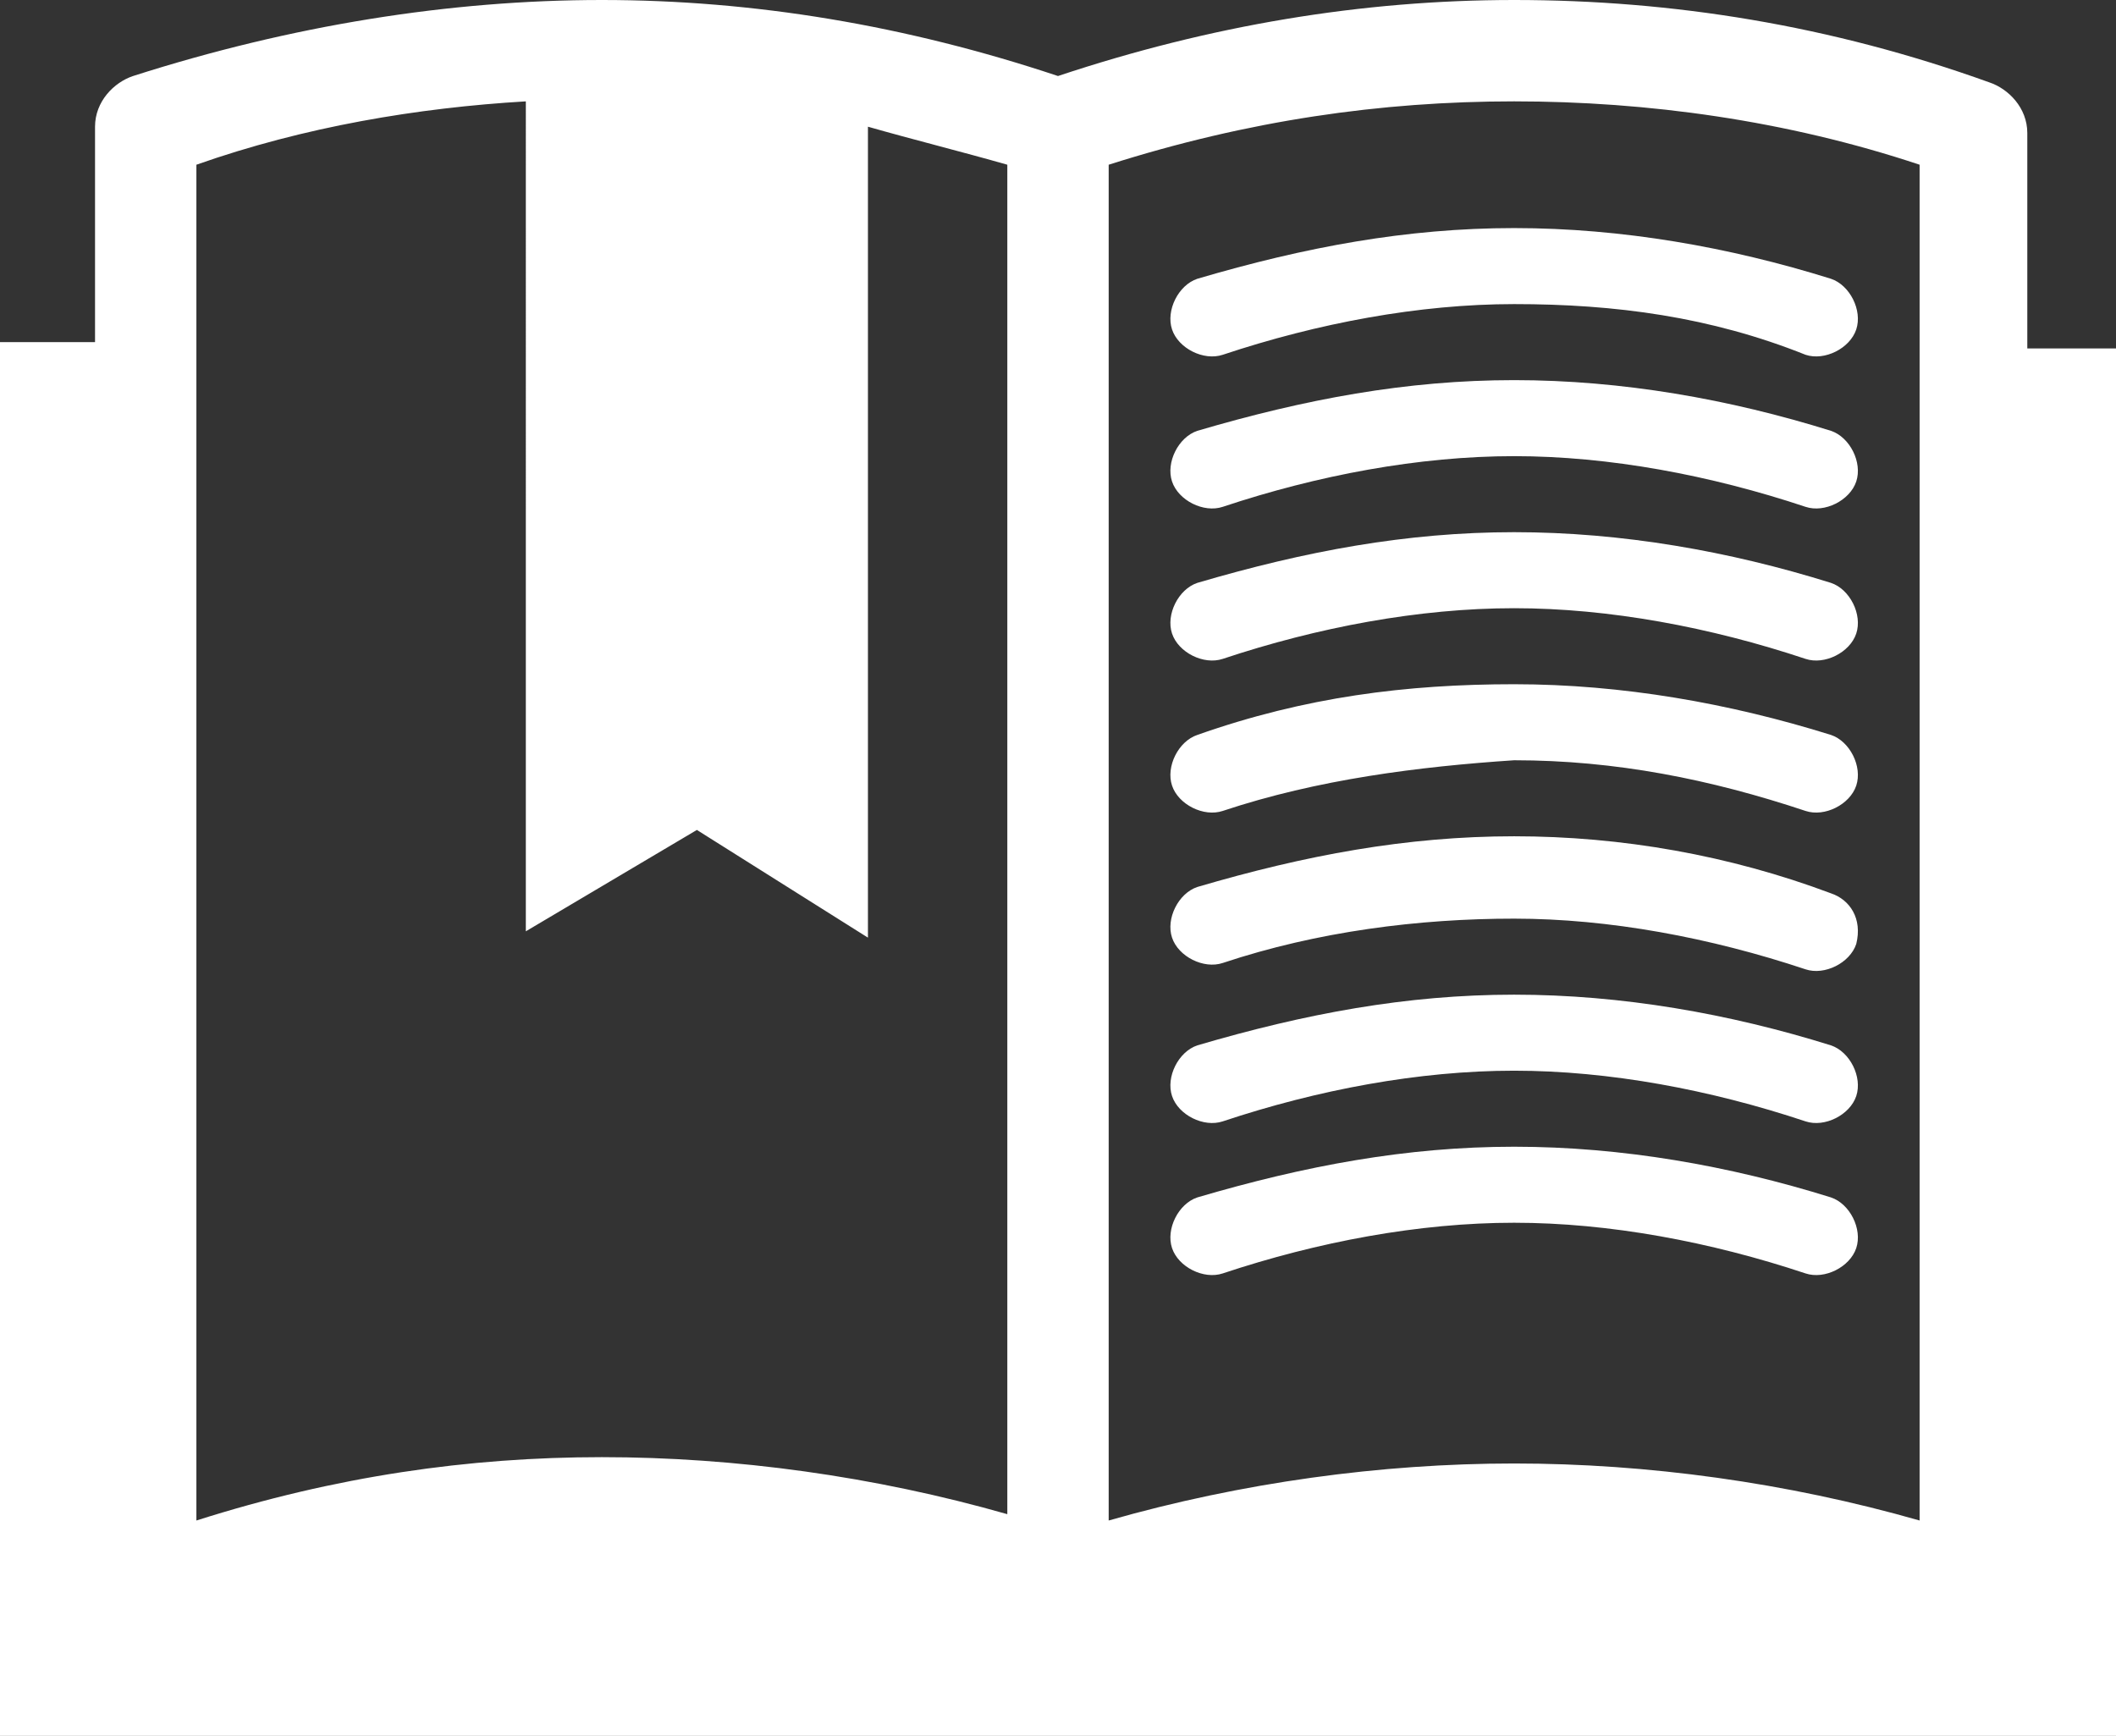
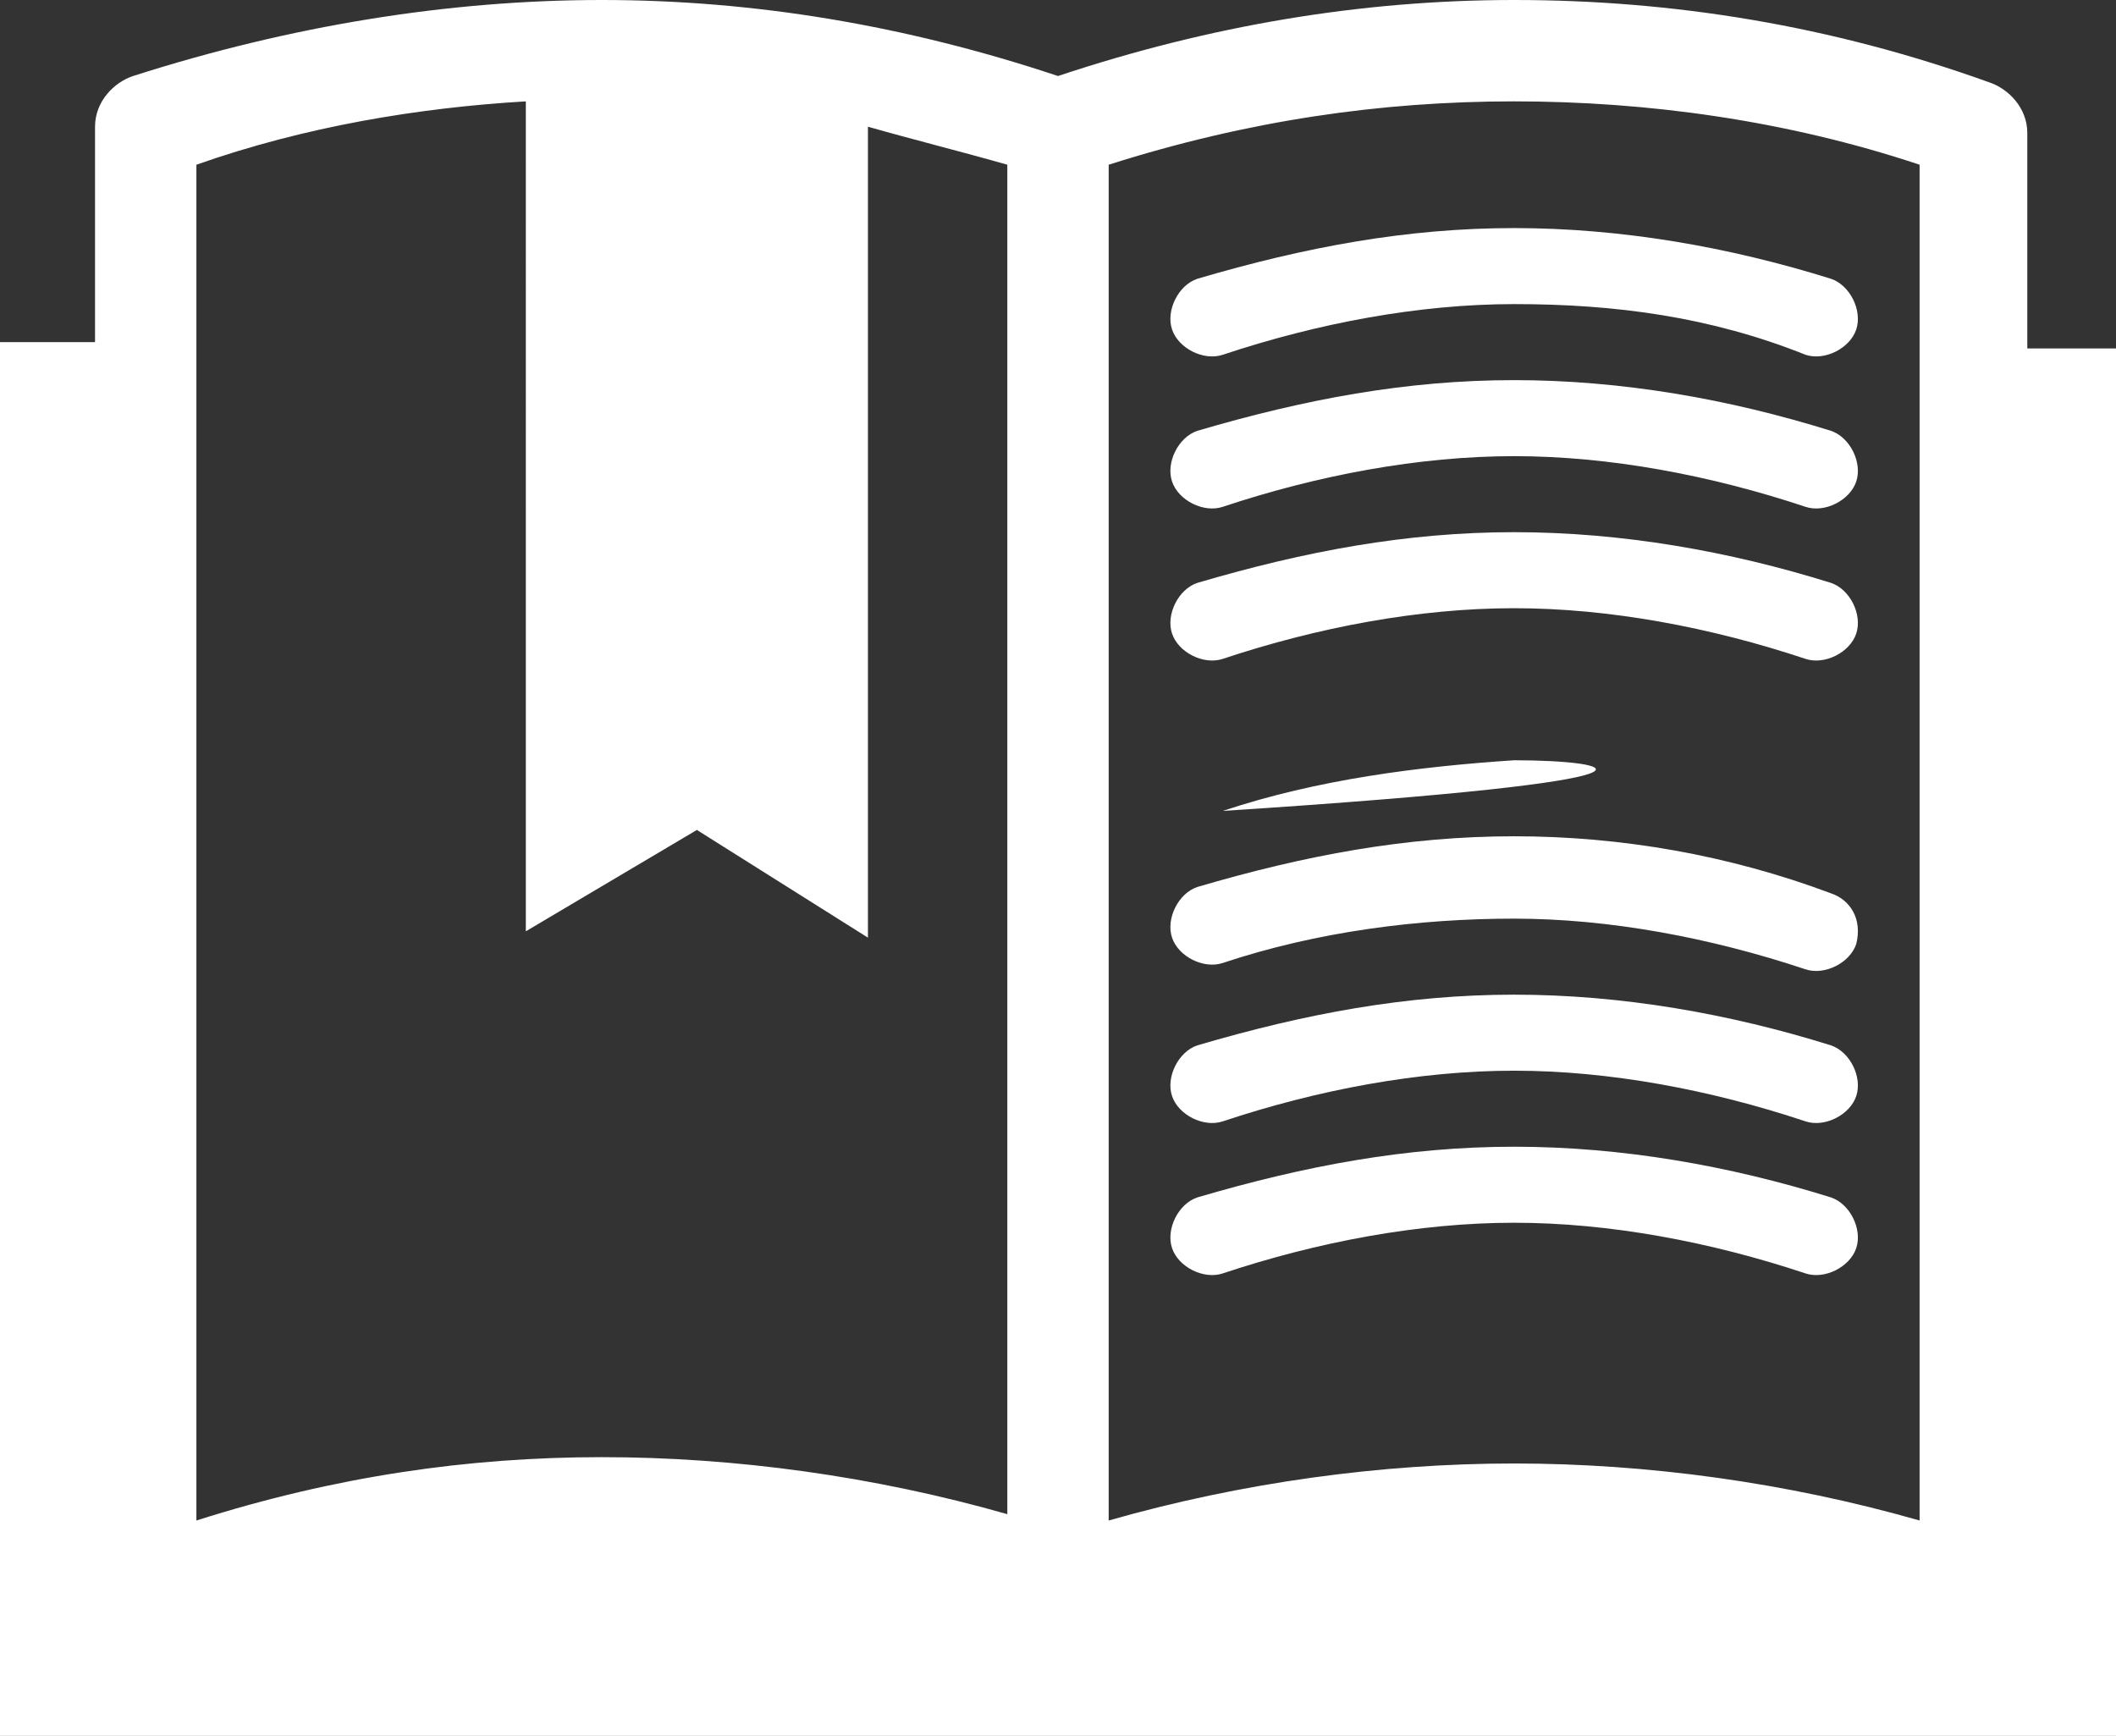
<svg xmlns="http://www.w3.org/2000/svg" version="1.1" id="Layer_1" x="0" y="0" viewBox="0 0 33.4 27.4" enable-background="new 0 0 33.4 27.4" xml:space="preserve">
  <rect x="0" y="0" width="33.4" height="27.4" fill="#333333" stroke="none" />
-   <path fill-rule="evenodd" clip-rule="evenodd" fill="#FFFFFF" d="M2.1 1.2C4.6 0.4 7.1 0 9.5 0c2.4 0 4.8 0.4 7.2 1.2C19.1 0.4 21.5 0 23.9 0c2.5 0 5 0.4 7.5 1.3 0.3 0.1 0.6 0.4 0.6 0.8l0 0v3.4h1.5v21.9H0V5.4h1.5V2C1.5 1.6 1.8 1.3 2.1 1.2L2.1 1.2zM19.3 20.1c-0.3 0.1-0.7-0.1-0.8-0.4 -0.1-0.3 0.1-0.7 0.4-0.8 1.7-0.5 3.3-0.8 5-0.8 1.7 0 3.4 0.3 5 0.8 0.3 0.1 0.5 0.5 0.4 0.8 -0.1 0.3-0.5 0.5-0.8 0.4 -1.5-0.5-3.1-0.8-4.6-0.8C22.4 19.3 20.8 19.6 19.3 20.1L19.3 20.1zM19.3 5.6c-0.3 0.1-0.7-0.1-0.8-0.4 -0.1-0.3 0.1-0.7 0.4-0.8 1.7-0.5 3.3-0.8 5-0.8 1.7 0 3.4 0.3 5 0.8 0.3 0.1 0.5 0.5 0.4 0.8 -0.1 0.3-0.5 0.5-0.8 0.4C27 5 25.5 4.8 23.9 4.8 22.4 4.8 20.8 5.1 19.3 5.6L19.3 5.6zM19.3 8c-0.3 0.1-0.7-0.1-0.8-0.4 -0.1-0.3 0.1-0.7 0.4-0.8 1.7-0.5 3.3-0.8 5-0.8 1.7 0 3.4 0.3 5 0.8 0.3 0.1 0.5 0.5 0.4 0.8 -0.1 0.3-0.5 0.5-0.8 0.4 -1.5-0.5-3.1-0.8-4.6-0.8C22.4 7.2 20.8 7.5 19.3 8L19.3 8zM19.3 10.4c-0.3 0.1-0.7-0.1-0.8-0.4 -0.1-0.3 0.1-0.7 0.4-0.8 1.7-0.5 3.3-0.8 5-0.8 1.7 0 3.4 0.3 5 0.8 0.3 0.1 0.5 0.5 0.4 0.8 -0.1 0.3-0.5 0.5-0.8 0.4 -1.5-0.5-3.1-0.8-4.6-0.8C22.4 9.6 20.8 9.9 19.3 10.4L19.3 10.4zM19.3 12.8c-0.3 0.1-0.7-0.1-0.8-0.4 -0.1-0.3 0.1-0.7 0.4-0.8 1.7-0.6 3.3-0.8 5-0.8 1.7 0 3.4 0.3 5 0.8 0.3 0.1 0.5 0.5 0.4 0.8 -0.1 0.3-0.5 0.5-0.8 0.4C27 12.3 25.5 12 23.9 12 22.4 12.1 20.8 12.3 19.3 12.8L19.3 12.8zM19.3 15.2c-0.3 0.1-0.7-0.1-0.8-0.4 -0.1-0.3 0.1-0.7 0.4-0.8 1.7-0.5 3.3-0.8 5-0.8 1.7 0 3.4 0.3 5 0.9 0.3 0.1 0.5 0.4 0.4 0.8 -0.1 0.3-0.5 0.5-0.8 0.4 -1.5-0.5-3.1-0.8-4.6-0.8C22.4 14.5 20.8 14.7 19.3 15.2L19.3 15.2zM19.3 17.7c-0.3 0.1-0.7-0.1-0.8-0.4 -0.1-0.3 0.1-0.7 0.4-0.8 1.7-0.5 3.3-0.8 5-0.8 1.7 0 3.4 0.3 5 0.8 0.3 0.1 0.5 0.5 0.4 0.8 -0.1 0.3-0.5 0.5-0.8 0.4 -1.5-0.5-3.1-0.8-4.6-0.8C22.4 16.9 20.8 17.2 19.3 17.7L19.3 17.7zM13.7 2v12.8L11 13.1l-2.7 1.6V1.6c-1.7 0.1-3.5 0.4-5.2 1v21.4C5.3 23.3 7.4 23 9.5 23c2.1 0 4.3 0.3 6.4 0.9V2.6C15.2 2.4 14.4 2.2 13.7 2L13.7 2zM17.5 2.6v21.4c2.1-0.6 4.3-0.9 6.4-0.9 2.1 0 4.3 0.3 6.4 0.9V2.6c-2.1-0.7-4.3-1-6.4-1C21.8 1.6 19.7 1.9 17.5 2.6L17.5 2.6z" />
+   <path fill-rule="evenodd" clip-rule="evenodd" fill="#FFFFFF" d="M2.1 1.2C4.6 0.4 7.1 0 9.5 0c2.4 0 4.8 0.4 7.2 1.2C19.1 0.4 21.5 0 23.9 0c2.5 0 5 0.4 7.5 1.3 0.3 0.1 0.6 0.4 0.6 0.8l0 0v3.4h1.5v21.9H0V5.4h1.5V2C1.5 1.6 1.8 1.3 2.1 1.2L2.1 1.2zM19.3 20.1c-0.3 0.1-0.7-0.1-0.8-0.4 -0.1-0.3 0.1-0.7 0.4-0.8 1.7-0.5 3.3-0.8 5-0.8 1.7 0 3.4 0.3 5 0.8 0.3 0.1 0.5 0.5 0.4 0.8 -0.1 0.3-0.5 0.5-0.8 0.4 -1.5-0.5-3.1-0.8-4.6-0.8C22.4 19.3 20.8 19.6 19.3 20.1L19.3 20.1zM19.3 5.6c-0.3 0.1-0.7-0.1-0.8-0.4 -0.1-0.3 0.1-0.7 0.4-0.8 1.7-0.5 3.3-0.8 5-0.8 1.7 0 3.4 0.3 5 0.8 0.3 0.1 0.5 0.5 0.4 0.8 -0.1 0.3-0.5 0.5-0.8 0.4C27 5 25.5 4.8 23.9 4.8 22.4 4.8 20.8 5.1 19.3 5.6L19.3 5.6zM19.3 8c-0.3 0.1-0.7-0.1-0.8-0.4 -0.1-0.3 0.1-0.7 0.4-0.8 1.7-0.5 3.3-0.8 5-0.8 1.7 0 3.4 0.3 5 0.8 0.3 0.1 0.5 0.5 0.4 0.8 -0.1 0.3-0.5 0.5-0.8 0.4 -1.5-0.5-3.1-0.8-4.6-0.8C22.4 7.2 20.8 7.5 19.3 8L19.3 8zM19.3 10.4c-0.3 0.1-0.7-0.1-0.8-0.4 -0.1-0.3 0.1-0.7 0.4-0.8 1.7-0.5 3.3-0.8 5-0.8 1.7 0 3.4 0.3 5 0.8 0.3 0.1 0.5 0.5 0.4 0.8 -0.1 0.3-0.5 0.5-0.8 0.4 -1.5-0.5-3.1-0.8-4.6-0.8C22.4 9.6 20.8 9.9 19.3 10.4L19.3 10.4zM19.3 12.8C27 12.3 25.5 12 23.9 12 22.4 12.1 20.8 12.3 19.3 12.8L19.3 12.8zM19.3 15.2c-0.3 0.1-0.7-0.1-0.8-0.4 -0.1-0.3 0.1-0.7 0.4-0.8 1.7-0.5 3.3-0.8 5-0.8 1.7 0 3.4 0.3 5 0.9 0.3 0.1 0.5 0.4 0.4 0.8 -0.1 0.3-0.5 0.5-0.8 0.4 -1.5-0.5-3.1-0.8-4.6-0.8C22.4 14.5 20.8 14.7 19.3 15.2L19.3 15.2zM19.3 17.7c-0.3 0.1-0.7-0.1-0.8-0.4 -0.1-0.3 0.1-0.7 0.4-0.8 1.7-0.5 3.3-0.8 5-0.8 1.7 0 3.4 0.3 5 0.8 0.3 0.1 0.5 0.5 0.4 0.8 -0.1 0.3-0.5 0.5-0.8 0.4 -1.5-0.5-3.1-0.8-4.6-0.8C22.4 16.9 20.8 17.2 19.3 17.7L19.3 17.7zM13.7 2v12.8L11 13.1l-2.7 1.6V1.6c-1.7 0.1-3.5 0.4-5.2 1v21.4C5.3 23.3 7.4 23 9.5 23c2.1 0 4.3 0.3 6.4 0.9V2.6C15.2 2.4 14.4 2.2 13.7 2L13.7 2zM17.5 2.6v21.4c2.1-0.6 4.3-0.9 6.4-0.9 2.1 0 4.3 0.3 6.4 0.9V2.6c-2.1-0.7-4.3-1-6.4-1C21.8 1.6 19.7 1.9 17.5 2.6L17.5 2.6z" />
</svg>